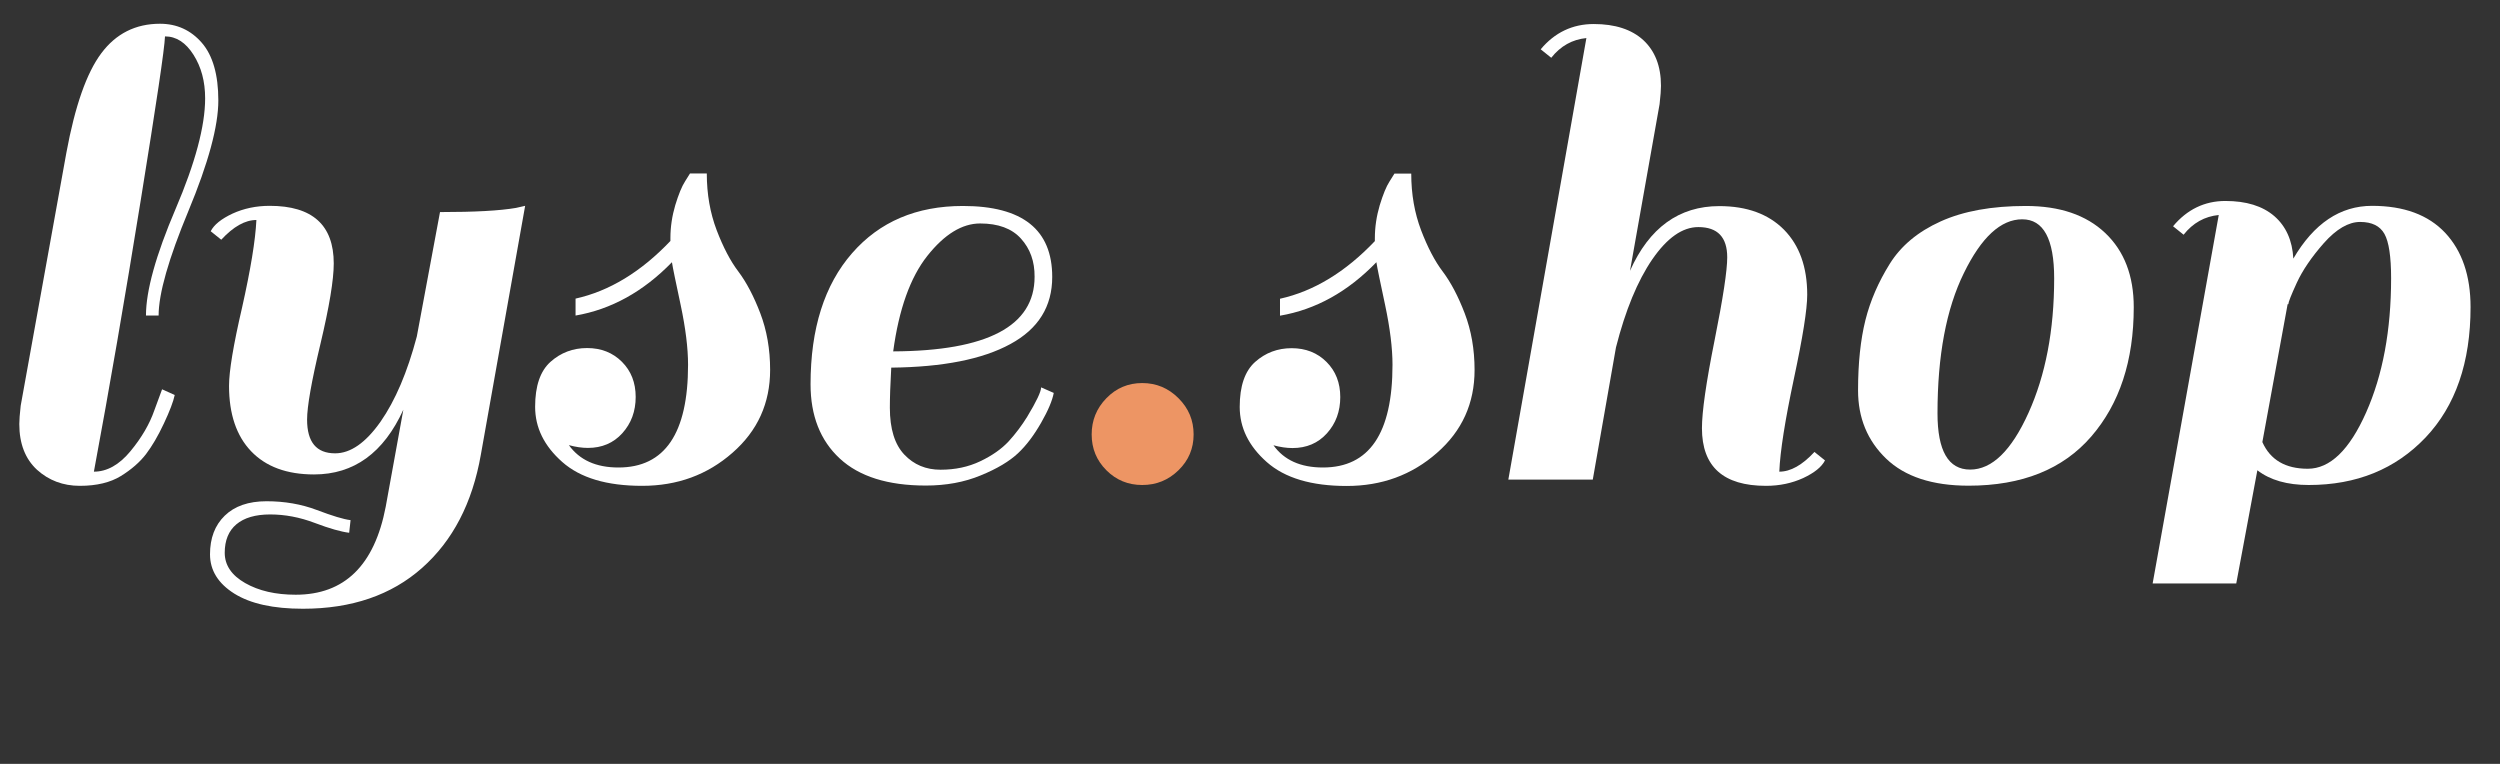
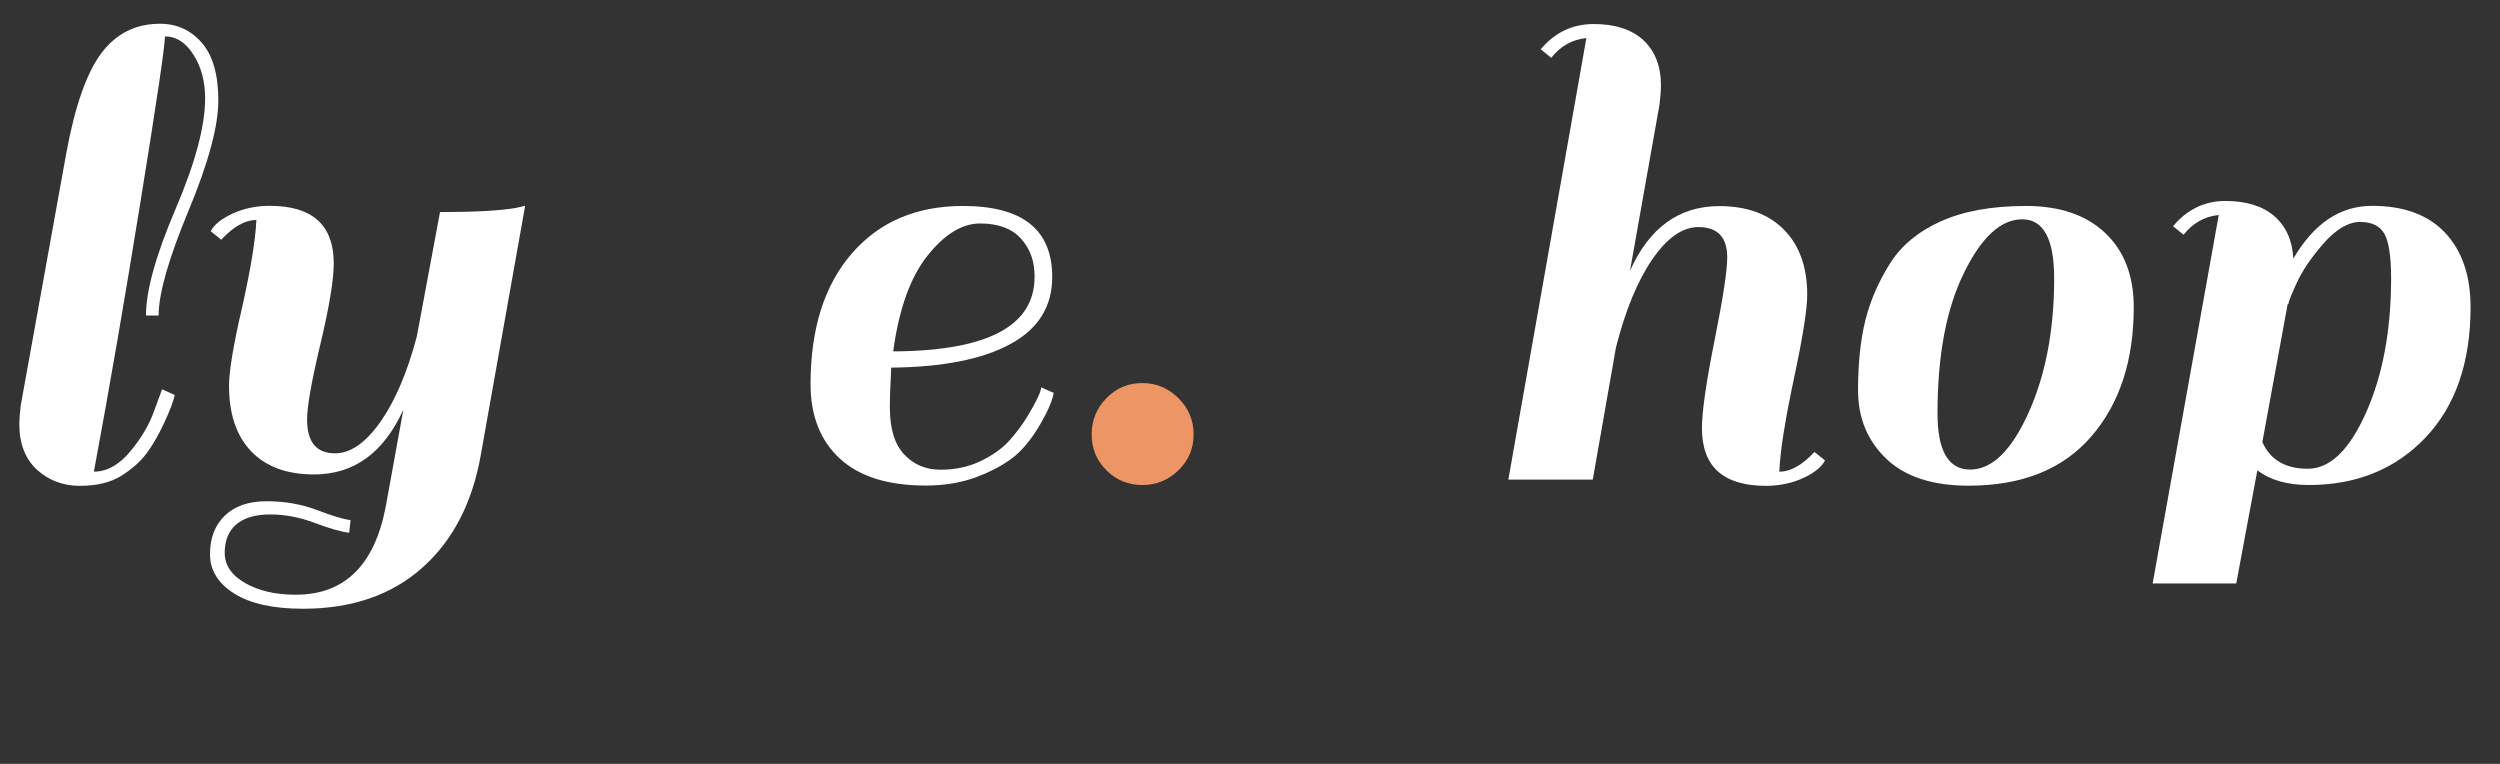
<svg xmlns="http://www.w3.org/2000/svg" version="1.1" id="Calque_1" x="0px" y="0px" viewBox="0 0 180 55" style="enable-background:new 0 0 180 55;" xml:space="preserve">
  <rect x="0" y="0" width="180" height="55" fill="#333333" stroke="none" />
  <style type="text/css">
	.st0{fill:#FFFFFF;}
	.st1{fill:#ED9564;}
</style>
  <g>
    <g>
      <path class="st0" d="M10.51,32.7c-0.44,0.57-1.04,1.1-1.8,1.57s-1.75,0.71-2.96,0.71s-2.24-0.39-3.09-1.16    c-0.84-0.78-1.27-1.87-1.27-3.29c0-0.27,0.03-0.71,0.1-1.32l3.29-18.22C5.4,7.64,6.23,5.26,7.29,3.84s2.47-2.13,4.23-2.13    c1.21,0,2.22,0.46,3.01,1.37s1.19,2.3,1.19,4.15c0,1.86-0.72,4.51-2.15,7.95s-2.15,5.96-2.15,7.54h-0.91    c0-1.79,0.71-4.34,2.13-7.67c1.42-3.32,2.13-5.98,2.13-7.97c0-1.22-0.28-2.26-0.84-3.14s-1.24-1.32-2.05-1.32    c-0.03,0.88-0.62,4.82-1.75,11.82S7.88,27.95,6.76,33.96c0.94,0,1.82-0.49,2.63-1.47s1.38-1.96,1.72-2.94l0.56-1.52l0.91,0.41    c-0.1,0.47-0.36,1.16-0.78,2.05C11.38,31.39,10.95,32.12,10.51,32.7z" />
      <path class="st0" d="M18.46,15.84c-0.81,0-1.65,0.47-2.53,1.42l-0.76-0.61c0.24-0.47,0.76-0.89,1.57-1.27    c0.81-0.37,1.7-0.56,2.68-0.56c3.07,0,4.61,1.38,4.61,4.15c0,1.18-0.32,3.11-0.96,5.8c-0.64,2.68-0.96,4.5-0.96,5.44    c0,1.62,0.67,2.43,2.02,2.43c1.11,0,2.2-0.76,3.27-2.28c1.06-1.52,1.93-3.56,2.61-6.13l1.67-8.96c2.5,0,4.32-0.1,5.47-0.3    l0.66-0.15l-3.19,17.92c-0.61,3.48-2.02,6.19-4.23,8.15c-2.21,1.96-5.07,2.94-8.58,2.94c-2.13,0-3.77-0.36-4.94-1.09    c-1.16-0.73-1.75-1.67-1.75-2.83c0-1.16,0.35-2.09,1.06-2.78s1.71-1.04,3.01-1.04s2.51,0.21,3.62,0.63    c1.11,0.42,1.92,0.67,2.43,0.73l-0.1,0.91c-0.57-0.07-1.4-0.3-2.48-0.71s-2.15-0.61-3.21-0.61c-1.06,0-1.87,0.24-2.43,0.71    c-0.56,0.47-0.84,1.16-0.84,2.05s0.49,1.62,1.47,2.18s2.19,0.84,3.64,0.84c3.51,0,5.67-2.11,6.48-6.33l1.27-6.99    c-1.42,3.11-3.56,4.66-6.43,4.66c-1.96,0-3.47-0.56-4.53-1.67c-1.06-1.11-1.59-2.68-1.59-4.71c0-1.05,0.31-2.93,0.94-5.64    C18.04,19.42,18.39,17.32,18.46,15.84z" />
-       <path class="st0" d="M44.53,33.66c3.34,0,5.01-2.46,5.01-7.39c0-1.21-0.18-2.65-0.53-4.3s-0.57-2.68-0.63-3.09    c-2.06,2.12-4.38,3.4-6.94,3.84V21.5c2.43-0.54,4.71-1.92,6.83-4.15v-0.2c0-0.81,0.12-1.6,0.35-2.38    c0.24-0.78,0.47-1.35,0.71-1.72l0.35-0.56h1.21c0,1.49,0.24,2.84,0.71,4.08c0.47,1.23,0.99,2.23,1.57,2.99    c0.57,0.76,1.1,1.76,1.57,2.99s0.71,2.59,0.71,4.08c0,2.4-0.9,4.39-2.71,5.97c-1.81,1.59-3.97,2.38-6.51,2.38    s-4.45-0.57-5.75-1.72s-1.95-2.47-1.95-3.97s0.37-2.58,1.11-3.24s1.62-0.99,2.63-0.99c1.01,0,1.85,0.33,2.51,0.99    s0.99,1.5,0.99,2.53s-0.32,1.9-0.96,2.61c-0.64,0.71-1.47,1.06-2.48,1.06c-0.44,0-0.89-0.07-1.37-0.2    C41.73,33.12,42.91,33.66,44.53,33.66z" />
      <path class="st0" d="M69.33,14.83c4.29,0,6.43,1.7,6.43,5.11c0,2.13-1,3.74-3.01,4.83c-2.01,1.1-4.87,1.66-8.58,1.7    c-0.07,1.22-0.1,2.18-0.1,2.89c0,1.52,0.35,2.64,1.04,3.37s1.56,1.09,2.61,1.09s2-0.2,2.86-0.61s1.54-0.89,2.05-1.44    c0.51-0.56,0.94-1.14,1.32-1.75c0.67-1.11,1.01-1.82,1.01-2.13l0.91,0.4c-0.1,0.54-0.4,1.26-0.91,2.15s-1.06,1.63-1.67,2.2    s-1.5,1.11-2.68,1.59c-1.18,0.49-2.5,0.73-3.95,0.73c-2.73,0-4.8-0.65-6.2-1.95s-2.1-3.08-2.1-5.34c0-4.02,1-7.16,2.99-9.44    C63.33,15.96,65.99,14.83,69.33,14.83z M73.51,17.18c-0.66-0.73-1.64-1.09-2.94-1.09s-2.57,0.78-3.8,2.33s-2.05,3.85-2.46,6.88    c6.78-0.03,10.18-1.82,10.18-5.37C74.5,18.82,74.17,17.91,73.51,17.18z" />
      <path class="st1" d="M79.66,33.86c-0.71-0.71-1.06-1.57-1.06-2.58s0.35-1.88,1.06-2.61c0.71-0.73,1.57-1.09,2.58-1.09    s1.88,0.36,2.61,1.09s1.09,1.59,1.09,2.61c0,1.01-0.36,1.87-1.09,2.58c-0.73,0.71-1.59,1.06-2.61,1.06    C81.23,34.92,80.37,34.57,79.66,33.86z" />
-       <path class="st0" d="M95.25,33.66c3.34,0,5.01-2.46,5.01-7.39c0-1.21-0.18-2.65-0.53-4.3s-0.57-2.68-0.63-3.09    c-2.06,2.13-4.37,3.41-6.94,3.85v-1.22c2.43-0.54,4.71-1.92,6.83-4.15v-0.2c0-0.81,0.12-1.6,0.35-2.38    c0.24-0.78,0.47-1.35,0.71-1.72l0.35-0.56h1.21c0,1.49,0.24,2.84,0.71,4.08c0.47,1.23,0.99,2.23,1.57,2.99    c0.57,0.76,1.1,1.76,1.57,2.99s0.71,2.59,0.71,4.08c0,2.4-0.9,4.39-2.71,5.97c-1.81,1.59-3.97,2.38-6.5,2.38s-4.45-0.57-5.75-1.72    s-1.95-2.47-1.95-3.97s0.37-2.58,1.11-3.24s1.62-0.99,2.63-0.99s1.85,0.33,2.51,0.99s0.99,1.5,0.99,2.53s-0.32,1.9-0.96,2.61    c-0.64,0.71-1.47,1.06-2.48,1.06c-0.44,0-0.89-0.07-1.37-0.2C92.45,33.12,93.63,33.66,95.25,33.66z" />
      <path class="st0" d="M128.11,33.96c0.81,0,1.65-0.47,2.53-1.42l0.76,0.61c-0.24,0.47-0.76,0.89-1.57,1.27    c-0.81,0.37-1.7,0.56-2.68,0.56c-3.07,0-4.61-1.38-4.61-4.15c0-1.18,0.3-3.29,0.91-6.33s0.91-5.03,0.91-5.97    c0-1.45-0.69-2.18-2.08-2.18c-1.15,0-2.25,0.78-3.32,2.33c-1.06,1.55-1.93,3.66-2.61,6.33l-1.67,9.52h-6.08l5.62-31.79    c-1.01,0.1-1.86,0.57-2.53,1.42l-0.76-0.61c1.01-1.21,2.29-1.82,3.82-1.82c1.54,0,2.73,0.39,3.57,1.16    c0.84,0.78,1.27,1.87,1.27,3.29c0,0.27-0.03,0.71-0.1,1.32l-2.13,12c1.38-3.1,3.53-4.66,6.43-4.66c1.99,0,3.54,0.57,4.66,1.7    c1.11,1.13,1.67,2.69,1.67,4.68c0,1.05-0.32,3.06-0.96,6.05C128.53,30.24,128.17,32.48,128.11,33.96z" />
      <path class="st0" d="M135.8,33.02c-1.35-1.3-2.02-2.94-2.02-4.91s0.18-3.66,0.53-5.06s0.94-2.75,1.75-4.05    c0.81-1.3,2.03-2.32,3.67-3.06s3.68-1.11,6.13-1.11c2.45,0,4.35,0.65,5.72,1.95s2.05,3.08,2.05,5.34c0,3.85-1.02,6.95-3.06,9.31    s-4.99,3.54-8.83,3.54C139.13,34.97,137.15,34.32,135.8,33.02z M139.5,29.76c0,2.7,0.78,4.05,2.35,4.05s2.97-1.36,4.2-4.08    s1.85-5.95,1.85-9.69c0-2.84-0.77-4.25-2.3-4.25c-1.54,0-2.94,1.29-4.2,3.87C140.13,22.24,139.5,25.61,139.5,29.76z" />
      <path class="st0" d="M166.23,34.92c-1.55,0-2.78-0.35-3.7-1.06l-1.52,8.15h-6.02l4.76-26.53c-1.01,0.1-1.86,0.57-2.53,1.42    l-0.76-0.61c1.01-1.21,2.27-1.82,3.77-1.82s2.67,0.36,3.52,1.09c0.84,0.73,1.3,1.75,1.37,3.06c1.48-2.53,3.37-3.8,5.67-3.8    c2.29,0,4.05,0.65,5.27,1.95c1.21,1.3,1.82,3.08,1.82,5.34c0,3.98-1.08,7.11-3.24,9.39C172.47,33.78,169.67,34.92,166.23,34.92z     M162.89,31.83c0.57,1.28,1.66,1.92,3.27,1.92c1.6,0,3-1.35,4.2-4.05s1.8-5.92,1.8-9.67c0-1.55-0.16-2.62-0.48-3.19    c-0.32-0.57-0.9-0.86-1.75-0.86c-0.84,0-1.71,0.51-2.61,1.52c-0.89,1.01-1.54,1.97-1.95,2.86c-0.41,0.89-0.61,1.41-0.61,1.54    h-0.05L162.89,31.83z" />
    </g>
  </g>
</svg>